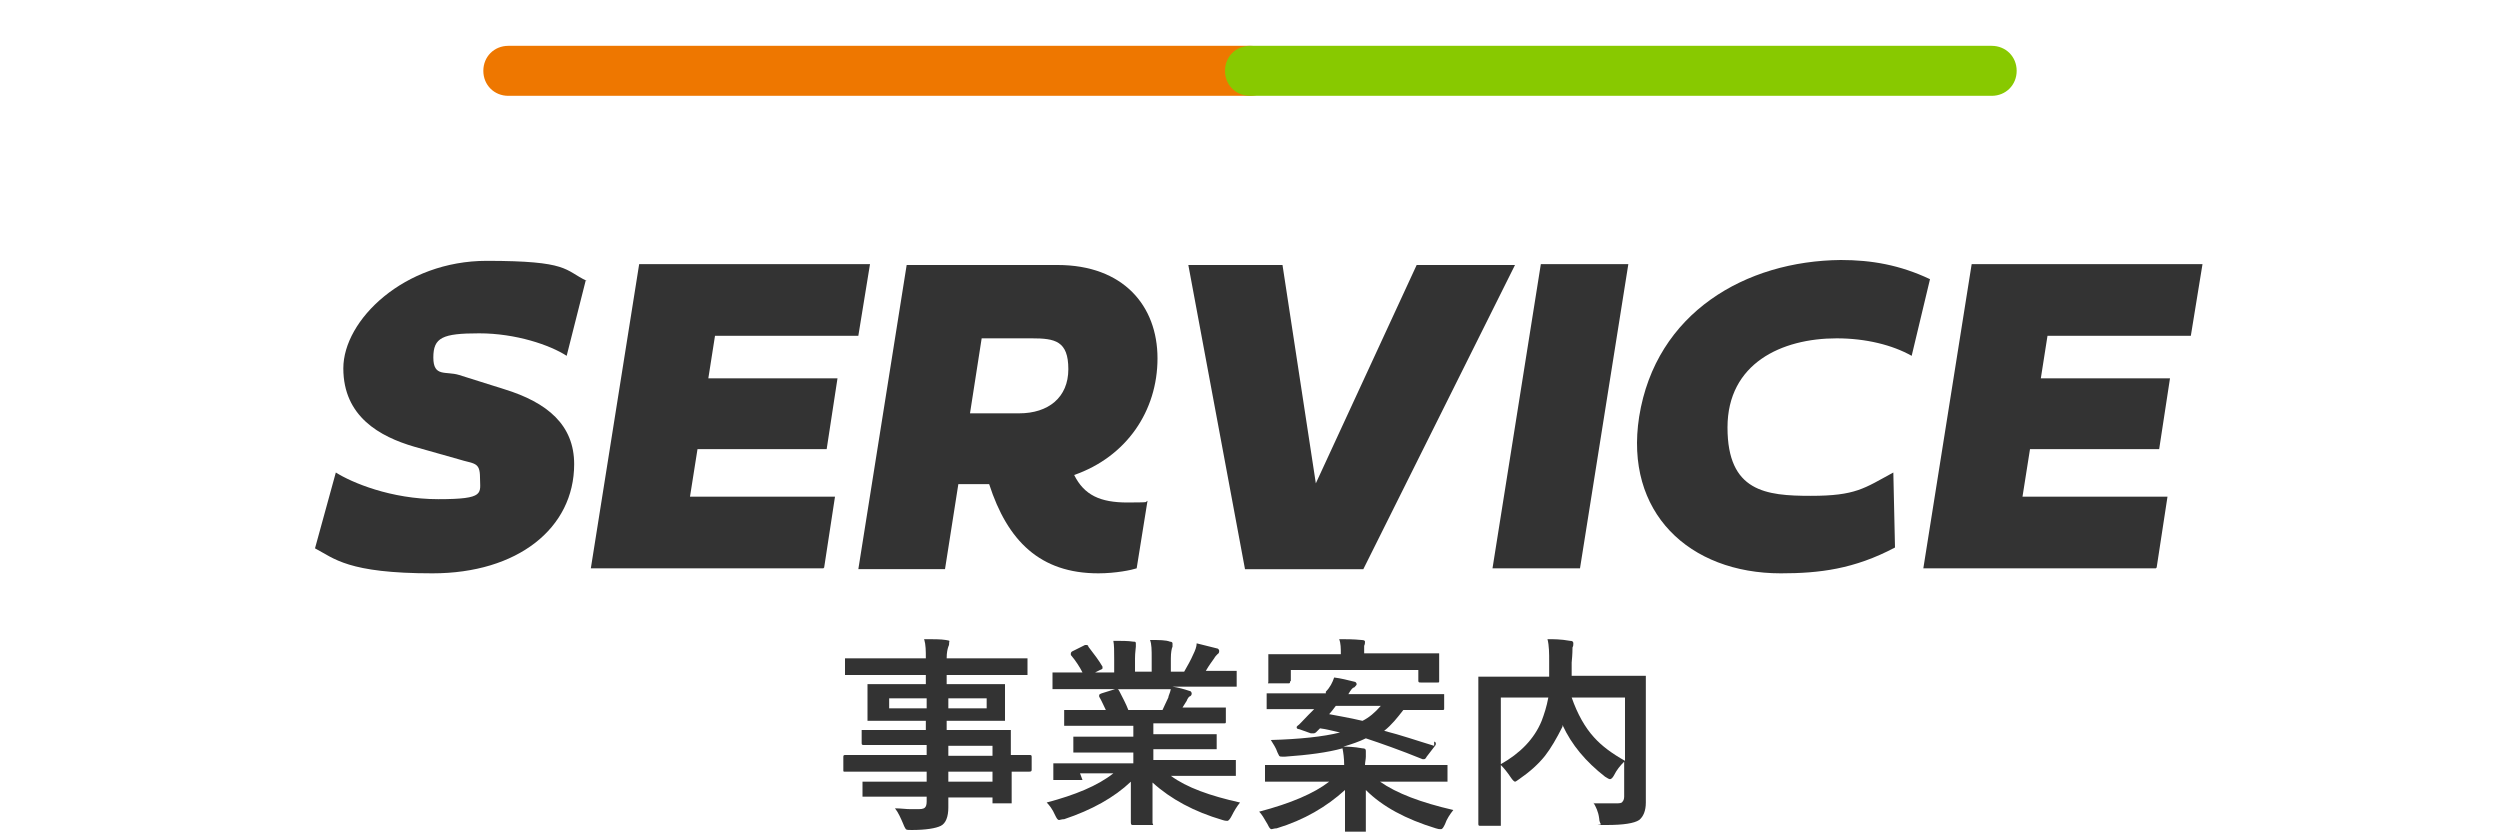
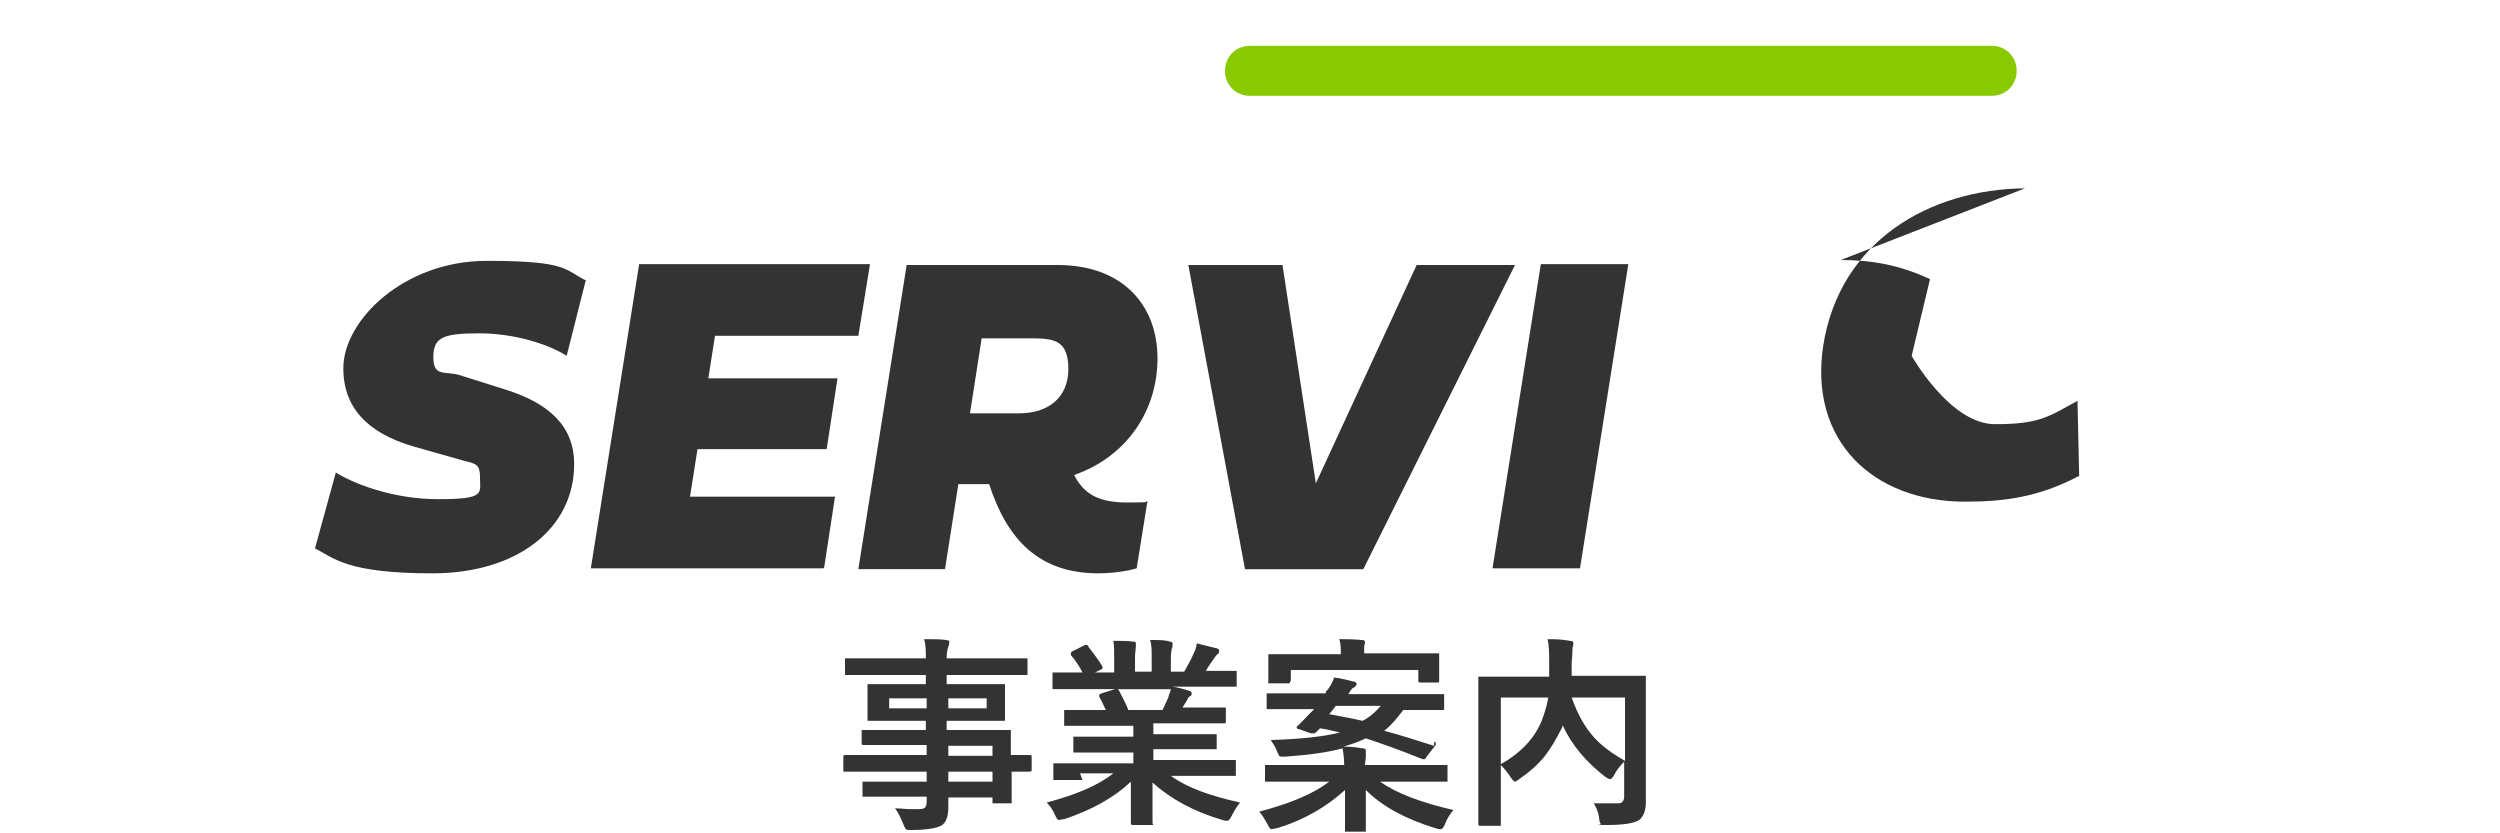
<svg xmlns="http://www.w3.org/2000/svg" id="_レイヤー_1" data-name="レイヤー 1" version="1.1" viewBox="0 0 300 100">
  <defs>
    <style>
      .cls-1 {
        fill: #e70;
      }

      .cls-1, .cls-2, .cls-3 {
        stroke-width: 0px;
      }

      .cls-4 {
        isolation: isolate;
      }

      .cls-2 {
        fill: #88c900;
      }

      .cls-3 {
        fill: #333;
      }
    </style>
  </defs>
  <g class="cls-4">
    <g class="cls-4">
      <path class="cls-3" d="M104.5,92.6h-3.1c-.2,0-.2,0-.2-.2v-1.5c0-.2,0-.3.2-.3h3.1s6.7,0,6.7,0v-1.2h-7.5c-.2,0-.3,0-.3-.2v-1.4c0-.1,0-.2,0-.2,0,0,0,0,.2,0h3.4s4.1,0,4.1,0v-1.1h-6.7c-.1,0-.2,0-.3,0,0,0,0-.1,0-.2v-1.3s0-1.3,0-1.3v-1.3c0-.1,0-.2,0-.3,0,0,.1,0,.3,0h3.5s3.2,0,3.2,0v-1.1h-9.5c-.1,0-.2,0-.2,0s0-.1,0-.2v-1.6c0-.1,0-.2,0-.2,0,0,.1,0,.2,0h3.2s6.3,0,6.3,0c0-.9,0-1.6-.2-2.3,1.1,0,2,0,2.6.1s.4.1.4.3,0,.3-.1.5c-.1.3-.2.7-.2,1.4h9.5c.1,0,.2,0,.2,0s0,.1,0,.2v1.6c0,.1,0,.2,0,.2,0,0-.1,0-.2,0h-3.2s-6.3,0-6.3,0v1.1h6.8c.1,0,.2,0,.2,0,0,0,0,.1,0,.2v1.3s0,1.3,0,1.3v1.3c0,.1,0,.2,0,.3,0,0-.1,0-.2,0h-3.5s-3.3,0-3.3,0v1.1h7.5c.1,0,.2,0,.2,0,0,0,0,.1,0,.2v2.2s0,.6,0,.6h2.2c.2,0,.3,0,.3.2v1.5c0,.2,0,.3-.3.3h-.6c-.5,0-1,0-1.5,0v3.6c0,.1,0,.2,0,.2,0,0-.1,0-.2,0h-1.9c-.1,0-.2,0-.2,0,0,0,0,0,0-.2v-.5h-5.3c0,.3,0,.7,0,1.2,0,1.1-.3,1.9-.9,2.2-.6.3-1.8.5-3.5.5-.4,0-.6,0-.7-.1,0,0-.2-.3-.3-.6-.3-.7-.6-1.4-1-1.9.7,0,1.3.1,1.9.1s.4,0,.6,0c.6,0,.9,0,1.1-.2.1-.1.2-.3.2-.7v-.6h-7.5c-.1,0-.2,0-.2,0,0,0,0-.1,0-.2v-1.3c0-.1,0-.2,0-.3,0,0,0,0,.2,0h3.4s4.1,0,4.1,0v-1.2h-6.7ZM106.7,85h4.5v-1.2h-4.5v1.2ZM118.4,85v-1.2h-4.6v1.2h4.6ZM119.1,89.5h-5.3v1.2h5.3v-1.2ZM113.8,93.8h5.3v-1.2h-5.3v1.2Z" />
      <path class="cls-3" d="M129.9,93.6h-3.2c-.1,0-.2,0-.3,0,0,0,0-.1,0-.2v-1.5c0-.1,0-.2,0-.3,0,0,.1,0,.2,0h3.2s6.2,0,6.2,0v-1.3h-7c-.1,0-.2,0-.2,0,0,0,0-.1,0-.2v-1.4c0-.1,0-.2,0-.3,0,0,0,0,.2,0h3.5s3.5,0,3.5,0v-1.3h-8c-.1,0-.2,0-.3,0,0,0,0,0,0-.2v-1.5c0-.1,0-.2,0-.2,0,0,.1,0,.2,0h3.3s1.5,0,1.5,0c-.3-.6-.5-1.1-.8-1.6,0-.1,0-.2,0-.2,0,0,0-.1.3-.2l1.6-.5h-7.2c-.1,0-.2,0-.3,0,0,0,0-.1,0-.2v-1.5c0-.1,0-.2,0-.3,0,0,.1,0,.2,0h3.2s.2,0,.2,0c-.3-.6-.8-1.4-1.4-2.1,0,0,0-.1,0-.2,0,0,0-.2.3-.3l1.4-.7c.1,0,.2,0,.2,0,0,0,.2,0,.2.2.7.9,1.3,1.7,1.7,2.4,0,0,0,.2,0,.2,0,0,0,.1-.3.2l-.6.3h2.3v-1.6c0-1,0-1.7-.1-2.2,1,0,1.8,0,2.4.1.2,0,.3,0,.3.2s0,.2,0,.4c0,.2-.1.7-.1,1.4v1.6h2v-1.6c0-1,0-1.7-.2-2.2,1.1,0,1.9,0,2.4.2.2,0,.3.1.3.2s0,.2,0,.4c-.1.2-.2.7-.2,1.4v1.6h1.6c.4-.7.8-1.4,1.1-2.1.2-.4.4-.9.4-1.3.8.2,1.6.4,2.4.6.2,0,.3.2.3.3s0,.3-.2.4c-.1.1-.3.3-.4.5-.2.3-.6.8-1,1.5h3.5c.1,0,.2,0,.2,0,0,0,0,.1,0,.2v1.5c0,.1,0,.2,0,.2,0,0-.1,0-.2,0h-3.1s-4.4,0-4.4,0c.7.1,1.4.3,2,.5.2,0,.3.2.3.3s0,.3-.3.4c0,0-.2.2-.3.5l-.5.8h5c.1,0,.2,0,.2,0s0,.1,0,.2v1.5c0,.2,0,.2-.3.2h-3.3s-5.1,0-5.1,0v1.3h7.4c.1,0,.2,0,.2,0,0,0,0,.1,0,.2v1.4c0,.1,0,.2,0,.2,0,0-.1,0-.2,0h-3.4s-4,0-4,0v1.3h9.7c.1,0,.2,0,.2,0,0,0,0,.1,0,.2v1.5c0,.1,0,.2,0,.2,0,0-.1,0-.2,0h-3.1s-4.5,0-4.5,0c1.9,1.4,4.7,2.4,8.3,3.2-.4.5-.7,1-1,1.6-.2.4-.4.6-.5.6s-.3,0-.6-.1c-3.4-1-6.2-2.5-8.4-4.5v4.9c.1.1.1.2,0,.2,0,0-.1,0-.2,0h-2.1c-.2,0-.3,0-.3-.3s0-.3,0-.8c0-1.3,0-2.7,0-4.1-2,1.9-4.7,3.4-8,4.5-.3,0-.5.1-.6.1-.2,0-.3-.2-.5-.6-.3-.7-.7-1.2-1-1.5,3.4-.9,6.1-2,8-3.5h-4ZM140.2,83.7c0-.2.2-.5.3-1h-6.4s.1,0,.2.2c.4.8.8,1.5,1.1,2.3h4.1c.2-.4.4-.9.7-1.5Z" />
      <path class="cls-3" d="M172.1,89c.1,0,.2.1.2.2s0,.2-.1.3l-1,1.3c-.1.2-.2.3-.3.3s-.1,0-.2,0c-2.7-1.1-5-1.9-6.8-2.5-.8.4-1.7.7-2.7,1,.5,0,1.2,0,2.3.2.3,0,.4.1.4.3s0,.2,0,.4c0,.1,0,.2,0,.3,0,.3-.1.7-.1,1h9.6c.1,0,.2,0,.3,0,0,0,0,.1,0,.2v1.6c0,.1,0,.2,0,.2,0,0-.1,0-.3,0h-3.1s-4.7,0-4.7,0c2,1.4,4.9,2.5,8.8,3.4-.4.5-.8,1.1-1,1.7-.2.4-.3.6-.5.6s-.3,0-.6-.1c-3.6-1.1-6.4-2.6-8.4-4.6,0,1,0,2.1,0,3.3,0,.9,0,1.4,0,1.5s0,.2,0,.2c0,0-.1,0-.2,0h-2.1c-.1,0-.2,0-.2,0,0,0,0,0,0-.2s0-.6,0-1.8c0-1,0-2,0-3-2.2,2-4.9,3.6-8.2,4.6-.3,0-.5.1-.6.1-.2,0-.3-.2-.5-.6-.4-.7-.7-1.2-1-1.5,3.8-1,6.6-2.2,8.4-3.6h-7.4c-.1,0-.2,0-.3,0,0,0,0-.1,0-.2v-1.6c0-.1,0-.2,0-.2,0,0,.1,0,.2,0h3.1s6.2,0,6.2,0c0-.8-.1-1.5-.2-2-1.8.5-4.1.8-6.9,1-.1,0-.2,0-.3,0-.2,0-.3,0-.4-.1,0,0-.1-.2-.2-.4-.2-.6-.5-1-.8-1.5,3.5-.1,6.3-.4,8.3-.9-.9-.2-1.6-.4-2.4-.5-.1.1-.3.3-.5.5,0,0-.2.1-.2.1s-.2,0-.4,0l-1.4-.5c-.2,0-.3-.1-.3-.2s0-.1.1-.2c.2-.1.6-.6,1.3-1.3l.7-.7h-5.4c-.1,0-.2,0-.3,0,0,0,0,0,0-.2v-1.5c0-.1,0-.2,0-.2,0,0,.1,0,.2,0h3.2s3.7,0,3.7,0v-.2c.5-.5.8-1.1,1-1.7.8.1,1.6.3,2.4.5.2,0,.3.2.3.3s-.1.2-.3.4c-.2,0-.4.3-.7.8h11.3c.1,0,.2,0,.2,0,0,0,0,.1,0,.2v1.5c0,.2,0,.2-.3.2h-3.2s-1.4,0-1.4,0c-.7.9-1.4,1.8-2.3,2.5,2,.5,4,1.2,6,1.8ZM154.8,81.8c0,.2,0,.2-.3.2h-2c-.1,0-.2,0-.3,0s0,0,0-.2v-1.9s0-.4,0-.4v-.8c0-.1,0-.2,0-.2,0,0,.1,0,.2,0h3.4s5.1,0,5.1,0c0-.7,0-1.3-.2-1.8.8,0,1.7,0,2.7.1.3,0,.4.1.4.2s0,.3-.1.5c0,.2,0,.5,0,.9h8.8c.1,0,.2,0,.2,0,0,0,0,.1,0,.2v.7s0,.5,0,.5v1.9c0,.2,0,.2-.2.2h-2c-.2,0-.3,0-.3-.2v-1.3h-15.3v1.3ZM159.5,85.7c1,.2,2.3.4,4,.8.8-.4,1.5-1,2.2-1.8h-5.4c-.3.4-.6.8-.8,1Z" />
      <path class="cls-3" d="M191.3,96.4c1,0,1.8,0,2.3,0s.2,0,.3,0c.4,0,.7,0,.8-.2.1-.1.2-.3.2-.6v-4.2c-.5.5-.9,1-1.2,1.6-.2.4-.4.5-.5.5s-.3-.1-.6-.3c-2.3-1.8-4-3.8-5.1-6.2v.2c-.7,1.4-1.4,2.6-2.1,3.5-.8,1-1.8,1.9-3.1,2.8-.3.2-.4.3-.5.3s-.3-.2-.5-.5c-.4-.6-.8-1.1-1.2-1.5v7.1c0,.1,0,.2,0,.2,0,0-.1,0-.2,0h-2.2c-.2,0-.3,0-.3-.2v-3.9s0-9.7,0-9.7v-3.9c0-.1,0-.2,0-.2,0,0,.1,0,.2,0h3.4s4.9,0,4.9,0c0-.8,0-1.4,0-1.8,0-1,0-1.9-.2-2.7.7,0,1.6,0,2.7.2.3,0,.4.1.4.3s0,.3-.1.5c0,.2,0,.8-.1,1.8,0,.4,0,.9,0,1.6h8.7c.1,0,.2,0,.2,0s0,.1,0,.2v4.1s0,6.5,0,6.5v4c0,.1,0,.3,0,.4,0,1-.3,1.7-.8,2.1-.6.4-1.9.6-3.9.6s-.6,0-.7-.1c0,0-.2-.3-.2-.7-.1-.8-.4-1.4-.7-1.9ZM185,86.5c.3-.8.6-1.7.8-2.8h-5.7v8c2.3-1.3,4-3,4.9-5.2ZM195,91.3v-7.6h-6.4c.7,2,1.6,3.6,2.7,4.8.9,1,2.1,1.9,3.7,2.8Z" />
    </g>
  </g>
  <g class="cls-4">
    <g class="cls-4">
      <path class="cls-3" d="M70.3,33.6l-2.3,9.1c-2-1.3-6.1-2.7-10.5-2.7s-5.5.5-5.5,2.9,1.5,1.6,3.1,2.1l5.4,1.7c5.2,1.6,8.4,4.3,8.4,9,0,7.7-6.8,13.1-17,13.1s-11.8-1.8-14.1-3l2.5-9.1c1.9,1.2,6.6,3.2,12.3,3.2s5-.7,5-2.6-.7-1.6-2.6-2.2l-5.3-1.5c-4.1-1.2-8.5-3.6-8.5-9.4s7.3-12.9,17.2-12.9,9.3,1.1,12,2.4Z" />
      <path class="cls-3" d="M98.8,68.2h-27.9l5.8-36.5h27.7l-1.4,8.6h-17.2l-.8,5.1h15.5l-1.3,8.5h-15.5l-.9,5.7h17.4l-1.3,8.5Z" />
      <path class="cls-3" d="M128.9,57c1.2,2.4,3.1,3.3,6.4,3.3s1.9-.1,2.4-.2l-1.3,8.1c-.6.2-2.5.6-4.6.6-7,0-10.9-3.9-13.1-10.7h-3.7l-1.6,10.2h-10.4l5.8-36.5h18.1c7.9,0,12,4.9,12,11.2s-3.7,11.8-10,14ZM117.8,40.6l-1.4,9h5.9c3.5,0,5.9-1.9,5.9-5.3s-1.6-3.7-4.4-3.7h-5.9Z" />
      <path class="cls-3" d="M170,31.8h11.8l-18.2,36.5h-14.2l-6.8-36.5h11.3l4,26.2,12.1-26.2Z" />
      <path class="cls-3" d="M189.6,68.2h-10.5l5.8-36.5h10.5l-5.8,36.5Z" />
-       <path class="cls-3" d="M220.9,31.2c3.7,0,7.1.6,10.7,2.3l-2.2,9.2c-2.3-1.3-5.5-2.1-9-2.1-6.6,0-13.1,3-13.1,10.7s4.6,8.2,10,8.2,6.4-.9,9.9-2.8l.2,9c-4.9,2.6-9.1,3.1-13.7,3.1-11,0-18.8-7.3-17-18.8,2-12.5,12.8-18.7,24.2-18.8Z" />
-       <path class="cls-3" d="M258.7,68.2h-27.9l5.8-36.5h27.7l-1.4,8.6h-17.2l-.8,5.1h15.5l-1.3,8.5h-15.5l-.9,5.7h17.4l-1.3,8.5Z" />
+       <path class="cls-3" d="M220.9,31.2c3.7,0,7.1.6,10.7,2.3l-2.2,9.2s4.6,8.2,10,8.2,6.4-.9,9.9-2.8l.2,9c-4.9,2.6-9.1,3.1-13.7,3.1-11,0-18.8-7.3-17-18.8,2-12.5,12.8-18.7,24.2-18.8Z" />
    </g>
  </g>
  <g>
-     <path class="cls-1" d="M150,11.5H61c-1.7,0-3-1.3-3-3s1.3-3,3-3h89c1.7,0,3,1.3,3,3s-1.3,3-3,3Z" />
    <path class="cls-2" d="M239,11.5h-89c-1.7,0-3-1.3-3-3s1.3-3,3-3h89c1.7,0,3,1.3,3,3s-1.3,3-3,3Z" />
  </g>
</svg>